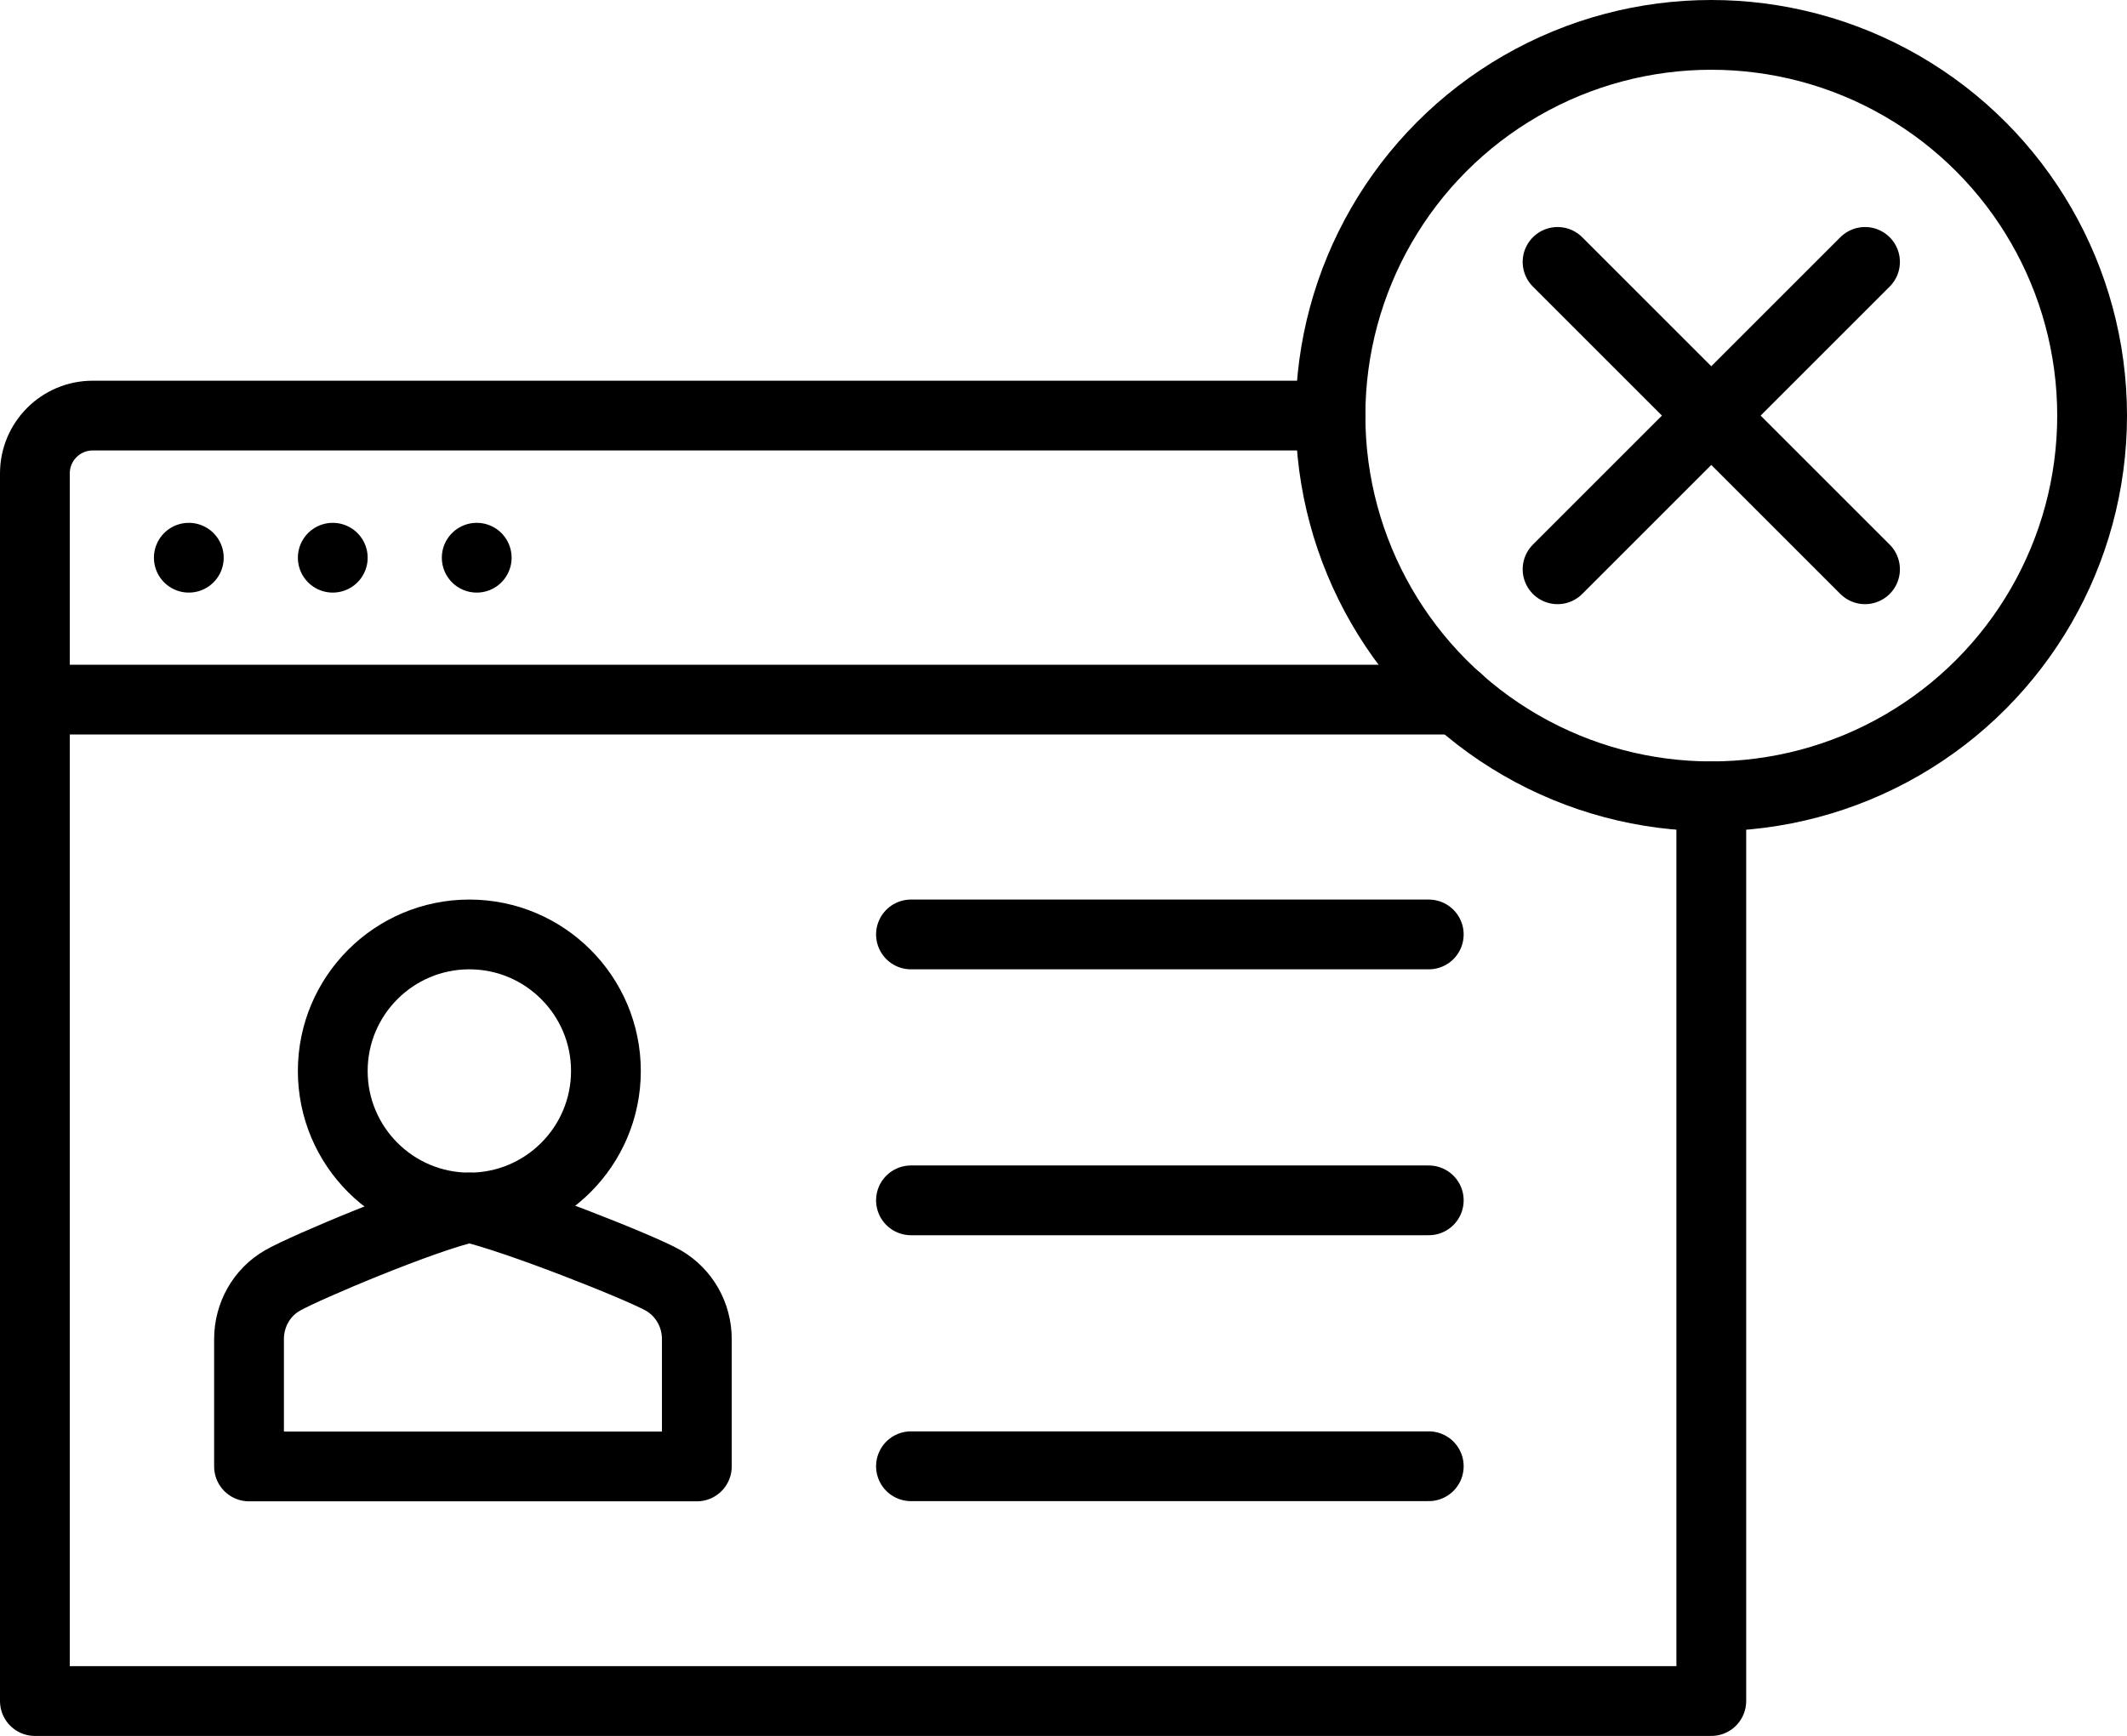
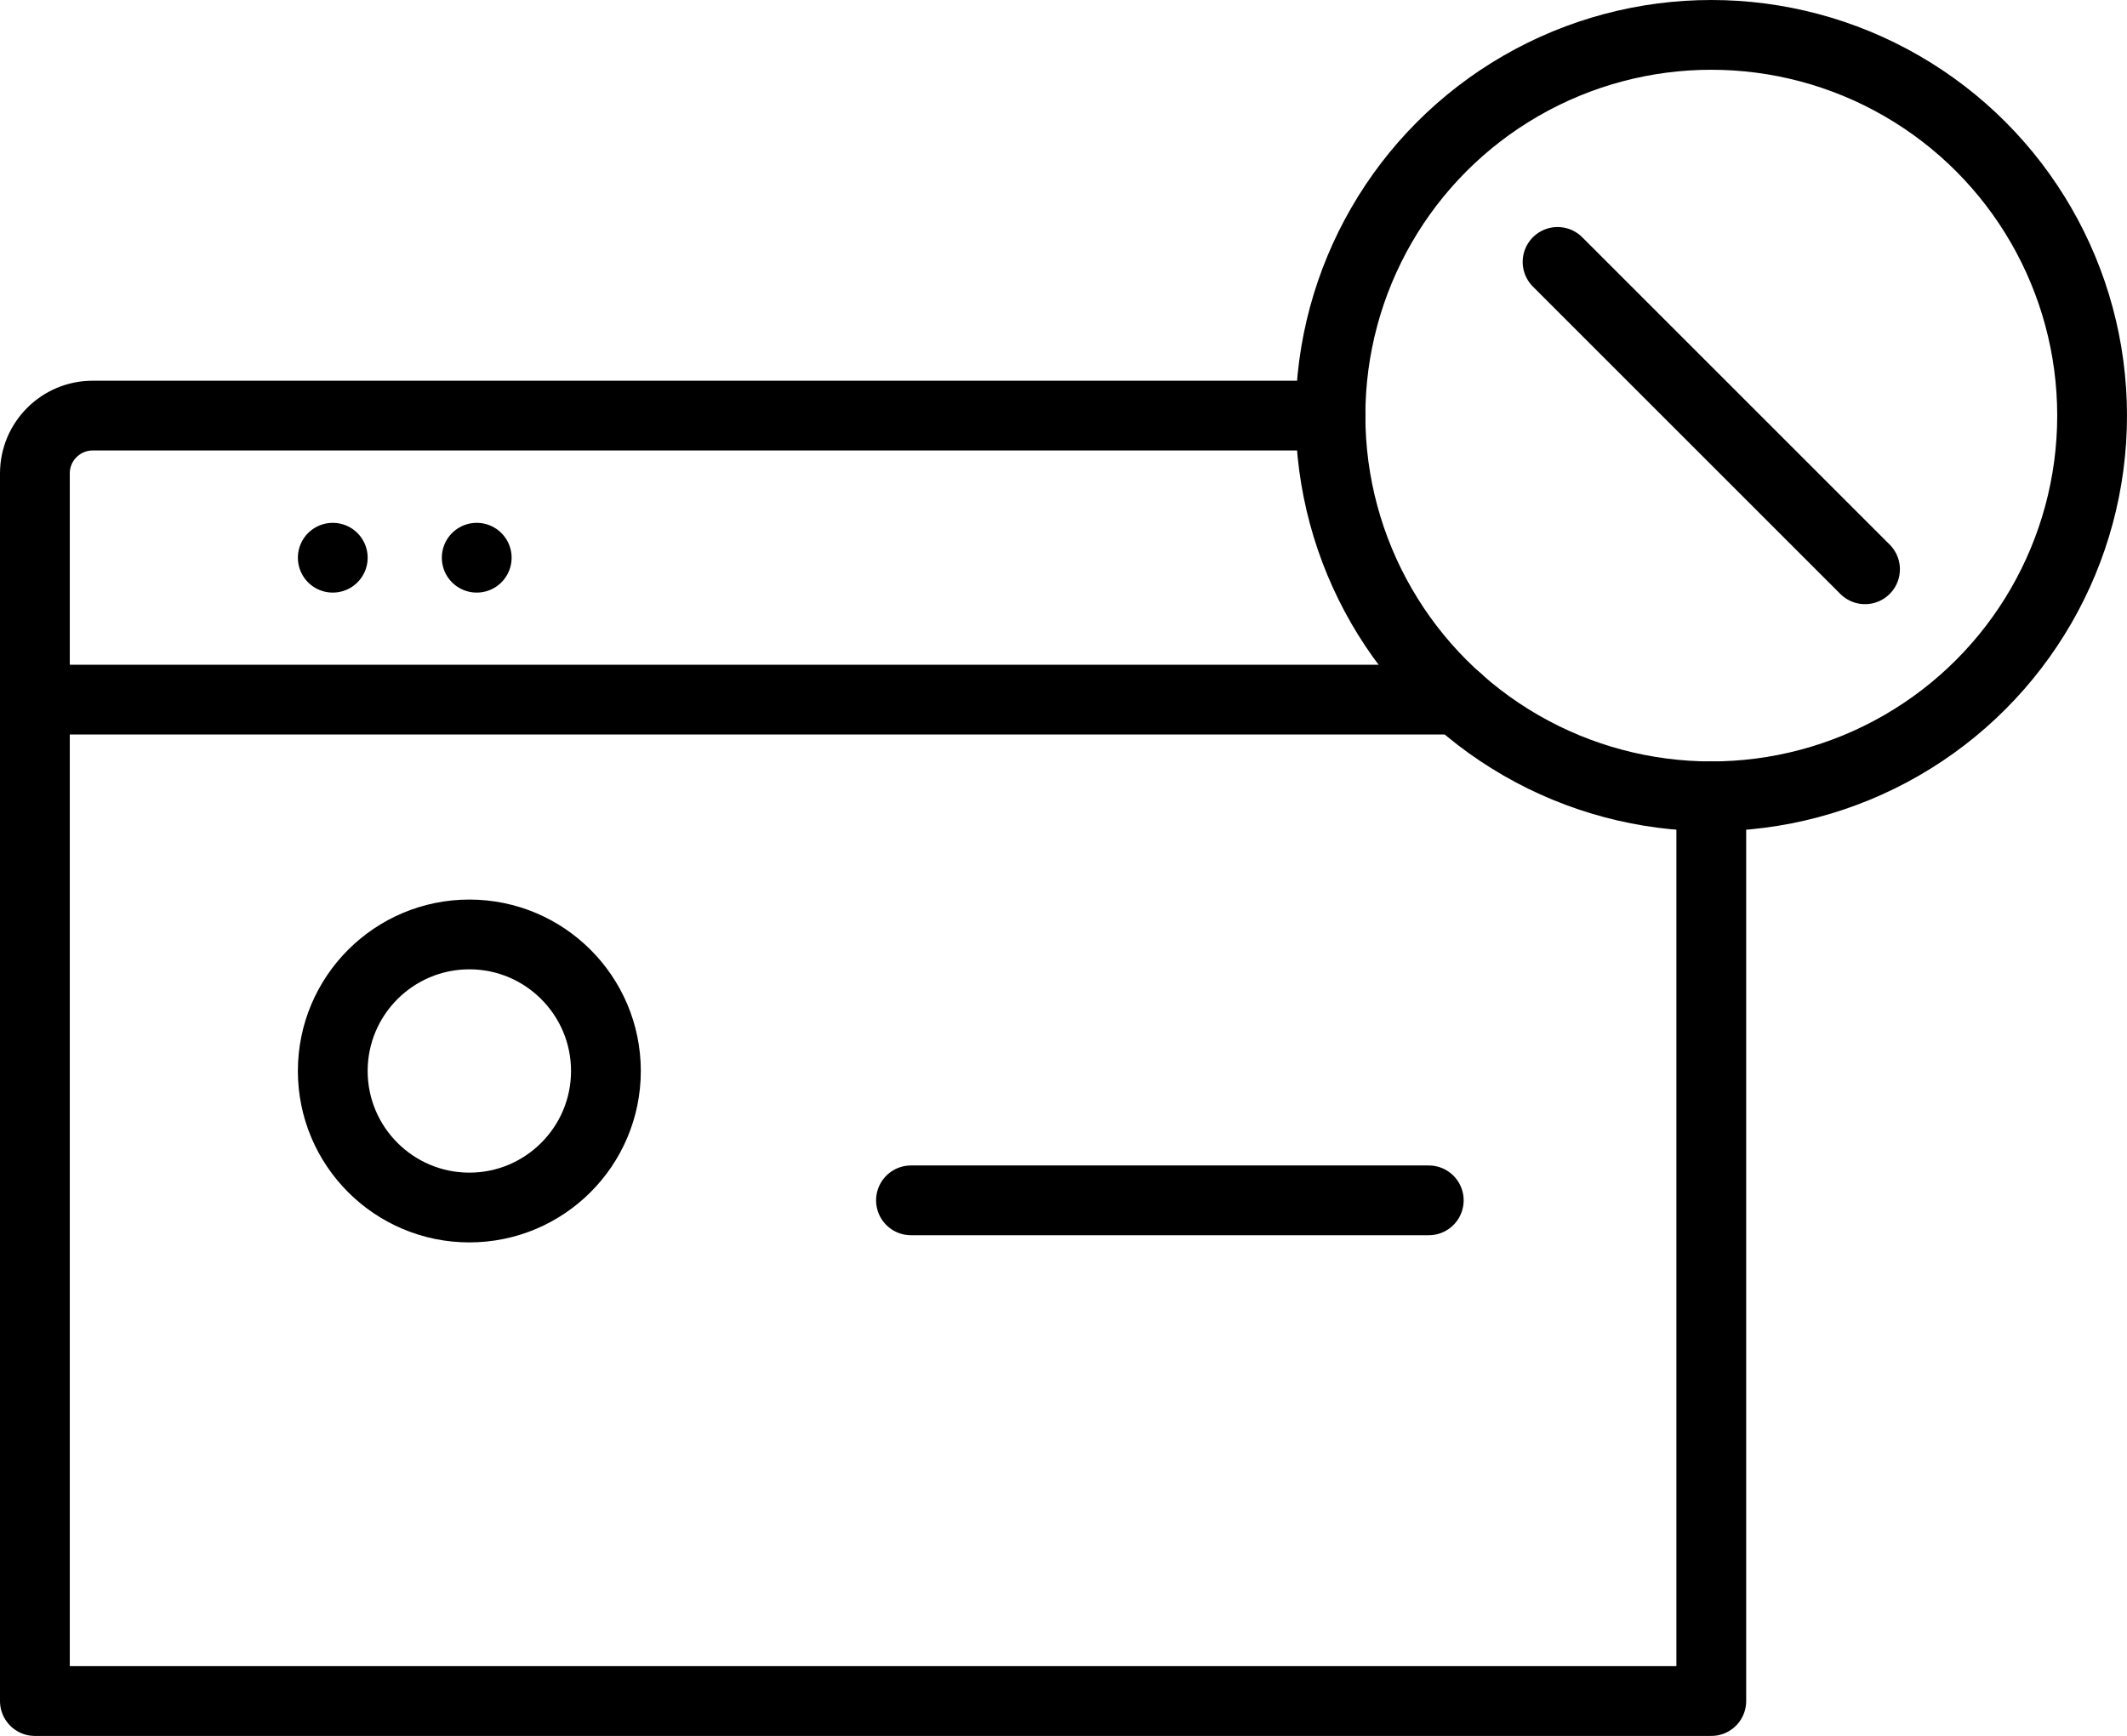
<svg xmlns="http://www.w3.org/2000/svg" id="Layer_2" data-name="Layer 2" viewBox="0 0 106.68 87.09">
  <defs>
    <style>
      .cls-1 {
        fill: none;
        stroke: #000;
        stroke-linecap: round;
        stroke-linejoin: round;
        stroke-width: 3.5px;
      }
    </style>
  </defs>
  <g id="Layer_1-2" data-name="Layer 1">
    <g>
      <g>
        <g>
          <path class="cls-1" d="M30.39,53.73c0,3.78-3.07,6.85-6.85,6.85s-6.85-3.07-6.85-6.85,3.07-6.85,6.85-6.85,6.85,3.07,6.85,6.85Z" />
-           <path class="cls-1" d="M33.27,64.24c-1.13-.65-7.5-3.17-9.73-3.66-2.23.48-8.24,3.01-9.37,3.66-1.05.6-1.68,1.73-1.68,2.94v6.39h22.46v-6.39c0-1.21-.63-2.33-1.68-2.94Z" />
        </g>
        <polyline class="cls-1" points="1.75 35.1 1.75 85.34 85.83 85.34 85.83 39.95" />
-         <line class="cls-1" x1="45.69" y1="46.88" x2="71.66" y2="46.88" />
-         <line class="cls-1" x1="45.69" y1="73.56" x2="71.66" y2="73.56" />
        <line class="cls-1" x1="45.69" y1="60.22" x2="71.66" y2="60.22" />
      </g>
      <path class="cls-1" d="M66.73,20.85H4.65c-1.6,0-2.9,1.3-2.9,2.9v11.35h71.37" />
      <g>
-         <line class="cls-1" x1="9.47" y1="27.98" x2="9.47" y2="27.98" />
        <line class="cls-1" x1="23.91" y1="27.98" x2="23.91" y2="27.98" />
        <line class="cls-1" x1="16.69" y1="27.98" x2="16.69" y2="27.98" />
      </g>
      <g>
        <circle class="cls-1" cx="85.83" cy="20.85" r="19.1" />
        <g>
          <line class="cls-1" x1="78.12" y1="13.14" x2="93.54" y2="28.56" />
-           <line class="cls-1" x1="93.54" y1="13.14" x2="78.12" y2="28.56" />
        </g>
      </g>
    </g>
  </g>
</svg>